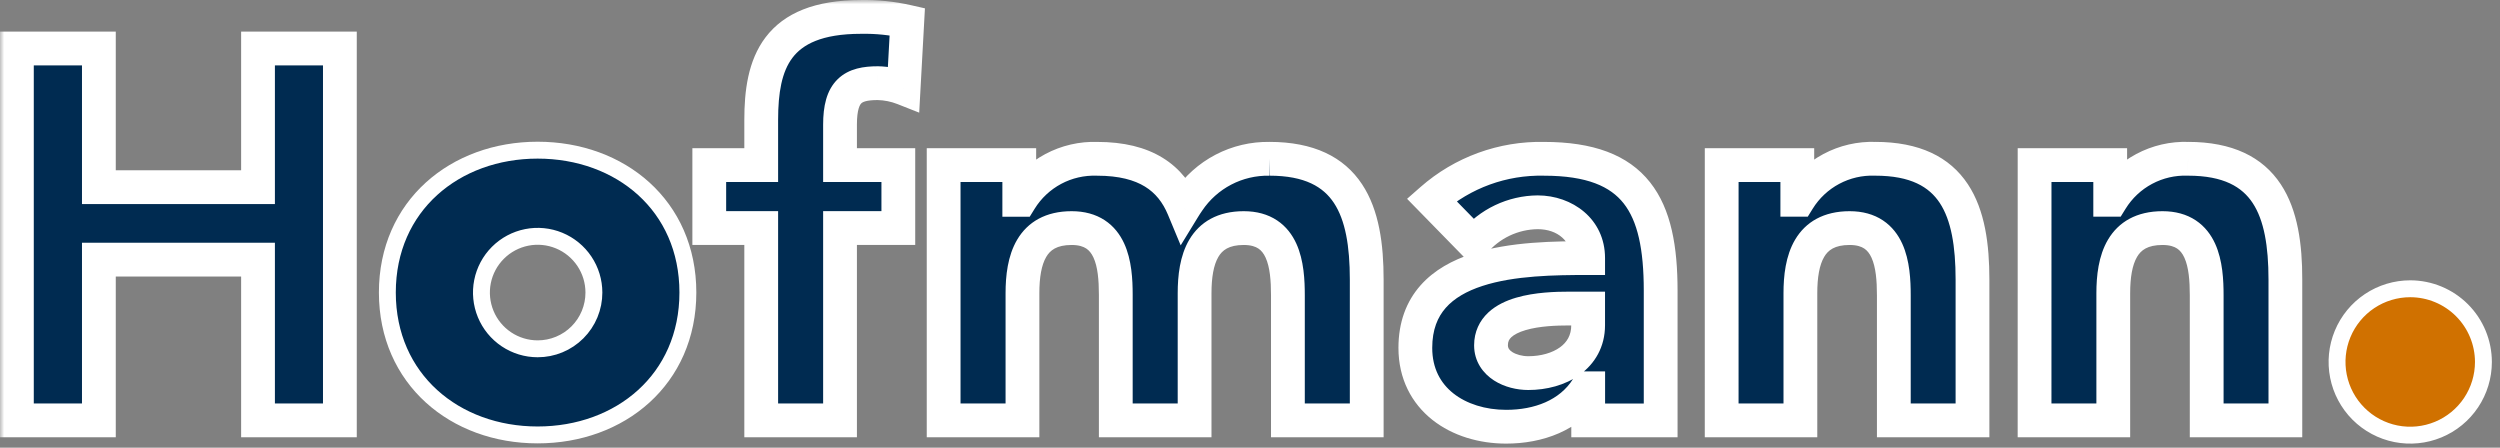
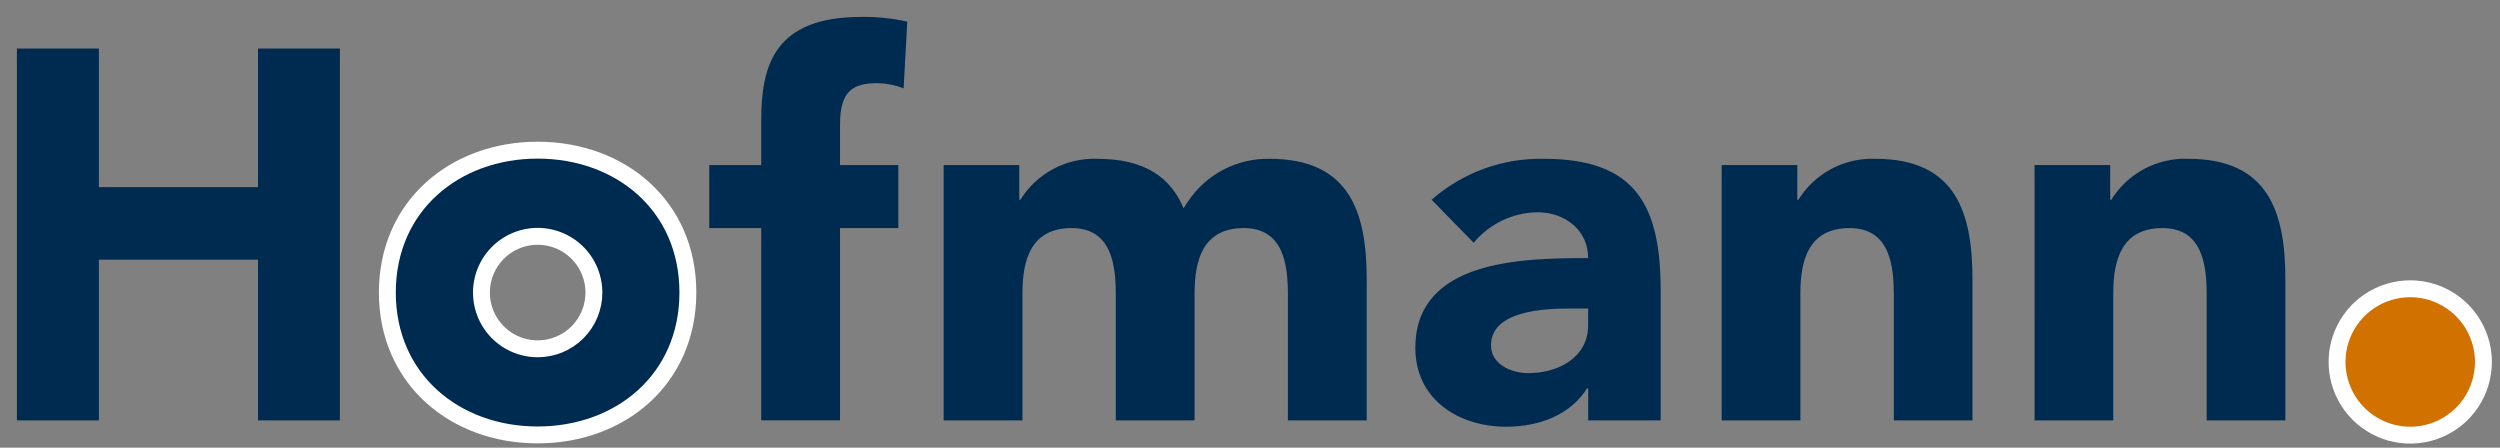
<svg xmlns="http://www.w3.org/2000/svg" width="296" height="53" viewBox="0 0 296 53" fill="none">
  <rect x="0" y="0" width="296" height="53" fill="#808080" stroke="none" />
  <path d="M294.037 42.857L294.037 42.856C294.035 40.558 293.122 38.355 291.497 36.73C289.873 35.106 287.67 34.192 285.373 34.19H285.372C283.658 34.19 281.982 34.698 280.557 35.65C279.132 36.603 278.022 37.956 277.366 39.54C276.71 41.124 276.538 42.866 276.873 44.548C277.207 46.229 278.032 47.773 279.244 48.985C280.456 50.197 282 51.023 283.681 51.358C285.362 51.692 287.105 51.52 288.688 50.864C290.271 50.208 291.625 49.097 292.577 47.672C293.529 46.247 294.037 44.571 294.037 42.857Z" fill="#D07100" stroke="white" stroke-width="2" />
  <path d="M63.655 41.299H63.655C62.338 41.298 61.052 40.907 59.958 40.175C58.864 39.443 58.011 38.403 57.508 37.186C57.005 35.969 56.873 34.631 57.13 33.339C57.387 32.048 58.021 30.862 58.952 29.931C59.883 29 61.068 28.365 62.359 28.108C63.65 27.851 64.988 27.982 66.205 28.485C67.421 28.989 68.461 29.841 69.193 30.935C69.925 32.029 70.317 33.316 70.318 34.633V34.633C70.32 35.509 70.148 36.377 69.814 37.186C69.479 37.995 68.989 38.73 68.37 39.349C67.751 39.969 67.016 40.46 66.207 40.794C65.398 41.129 64.531 41.3 63.655 41.299ZM63.654 17.78C53.877 17.78 45.862 24.351 45.862 34.632C45.862 44.912 53.876 51.495 63.654 51.495C73.431 51.495 81.445 44.928 81.445 34.632C81.445 24.336 73.444 17.78 63.654 17.78Z" fill="#002B51" stroke="white" stroke-width="2" />
  <mask id="path-3-outside-1_5993_850" maskUnits="userSpaceOnUse" x="0" y="0" width="273" height="53" fill="black">
    <rect fill="white" width="273" height="53" />
-     <path d="M90.128 27.001H83.977V19.545H90.128V14.197C90.128 7.599 91.816 2.004 101.942 2.004C103.785 1.969 105.625 2.157 107.422 2.564L106.989 10.461C106.015 10.077 104.981 9.869 103.934 9.847C100.947 9.847 99.459 10.779 99.459 14.754V19.547H106.362V27.001H99.459V49.769H90.128V27.001ZM188.042 45.974H187.916C185.867 49.21 182.127 50.524 178.332 50.524C172.682 50.524 167.576 47.286 167.576 41.191C167.576 30.741 180.272 30.558 188.036 30.558C188.036 27.252 185.303 25.135 182.067 25.135C180.617 25.147 179.186 25.476 177.876 26.1C176.565 26.724 175.407 27.626 174.483 28.744L169.503 23.65C173.176 20.424 177.927 18.694 182.814 18.803C193.705 18.803 196.623 24.341 196.623 34.413V49.775H188.042V45.974ZM185.741 36.533C182.883 36.533 176.535 36.771 176.535 40.883C176.535 43.115 178.905 44.176 180.949 44.176C184.62 44.176 188.035 42.253 188.035 38.512V36.533H185.741ZM203.848 19.545H212.801V23.655H212.927C213.881 22.116 215.226 20.856 216.824 20.003C218.422 19.151 220.217 18.736 222.027 18.8C231.485 18.8 233.543 25.021 233.543 33.105V49.772H224.229V34.97C224.229 31.49 223.783 27.005 218.997 27.005C214.145 27.005 213.166 30.805 213.166 34.719V49.772H203.846L203.848 19.545ZM240.895 19.545H249.848V23.655H249.974C250.928 22.116 252.271 20.856 253.869 20.003C255.467 19.151 257.261 18.736 259.071 18.8C268.528 18.8 270.59 25.021 270.59 33.105V49.772H261.272V34.97C261.272 31.49 260.828 27.005 256.04 27.005C251.191 27.005 250.212 30.805 250.212 34.719V49.772H240.892L240.895 19.545ZM2 5.744H11.707V22.159H30.549V5.744H40.242V49.772H30.549V30.742H11.707V49.772H2V5.744ZM150.302 18.803C148.406 18.768 146.532 19.21 144.851 20.087C143.17 20.963 141.736 22.248 140.68 23.823C140.472 24.117 140.295 24.398 140.134 24.662C138.641 21.073 135.636 18.803 129.909 18.803C128.098 18.738 126.303 19.153 124.705 20.006C123.106 20.858 121.761 22.118 120.807 23.658H120.681V19.545H111.727V49.772H121.059V34.719C121.059 30.809 122.04 27.005 126.881 27.005C131.635 27.005 132.105 31.412 132.109 34.874V49.772H141.44V34.719C141.44 30.809 142.419 27.005 147.26 27.005C152.052 27.005 152.488 31.49 152.488 34.969V49.772H161.82V33.105C161.82 25.021 159.745 18.8 150.302 18.8" />
+     <path d="M90.128 27.001H83.977V19.545H90.128V14.197C90.128 7.599 91.816 2.004 101.942 2.004C103.785 1.969 105.625 2.157 107.422 2.564L106.989 10.461C106.015 10.077 104.981 9.869 103.934 9.847C100.947 9.847 99.459 10.779 99.459 14.754V19.547V27.001H99.459V49.769H90.128V27.001ZM188.042 45.974H187.916C185.867 49.21 182.127 50.524 178.332 50.524C172.682 50.524 167.576 47.286 167.576 41.191C167.576 30.741 180.272 30.558 188.036 30.558C188.036 27.252 185.303 25.135 182.067 25.135C180.617 25.147 179.186 25.476 177.876 26.1C176.565 26.724 175.407 27.626 174.483 28.744L169.503 23.65C173.176 20.424 177.927 18.694 182.814 18.803C193.705 18.803 196.623 24.341 196.623 34.413V49.775H188.042V45.974ZM185.741 36.533C182.883 36.533 176.535 36.771 176.535 40.883C176.535 43.115 178.905 44.176 180.949 44.176C184.62 44.176 188.035 42.253 188.035 38.512V36.533H185.741ZM203.848 19.545H212.801V23.655H212.927C213.881 22.116 215.226 20.856 216.824 20.003C218.422 19.151 220.217 18.736 222.027 18.8C231.485 18.8 233.543 25.021 233.543 33.105V49.772H224.229V34.97C224.229 31.49 223.783 27.005 218.997 27.005C214.145 27.005 213.166 30.805 213.166 34.719V49.772H203.846L203.848 19.545ZM240.895 19.545H249.848V23.655H249.974C250.928 22.116 252.271 20.856 253.869 20.003C255.467 19.151 257.261 18.736 259.071 18.8C268.528 18.8 270.59 25.021 270.59 33.105V49.772H261.272V34.97C261.272 31.49 260.828 27.005 256.04 27.005C251.191 27.005 250.212 30.805 250.212 34.719V49.772H240.892L240.895 19.545ZM2 5.744H11.707V22.159H30.549V5.744H40.242V49.772H30.549V30.742H11.707V49.772H2V5.744ZM150.302 18.803C148.406 18.768 146.532 19.21 144.851 20.087C143.17 20.963 141.736 22.248 140.68 23.823C140.472 24.117 140.295 24.398 140.134 24.662C138.641 21.073 135.636 18.803 129.909 18.803C128.098 18.738 126.303 19.153 124.705 20.006C123.106 20.858 121.761 22.118 120.807 23.658H120.681V19.545H111.727V49.772H121.059V34.719C121.059 30.809 122.04 27.005 126.881 27.005C131.635 27.005 132.105 31.412 132.109 34.874V49.772H141.44V34.719C141.44 30.809 142.419 27.005 147.26 27.005C152.052 27.005 152.488 31.49 152.488 34.969V49.772H161.82V33.105C161.82 25.021 159.745 18.8 150.302 18.8" />
  </mask>
  <path d="M90.128 27.001H83.977V19.545H90.128V14.197C90.128 7.599 91.816 2.004 101.942 2.004C103.785 1.969 105.625 2.157 107.422 2.564L106.989 10.461C106.015 10.077 104.981 9.869 103.934 9.847C100.947 9.847 99.459 10.779 99.459 14.754V19.547H106.362V27.001H99.459V49.769H90.128V27.001ZM188.042 45.974H187.916C185.867 49.21 182.127 50.524 178.332 50.524C172.682 50.524 167.576 47.286 167.576 41.191C167.576 30.741 180.272 30.558 188.036 30.558C188.036 27.252 185.303 25.135 182.067 25.135C180.617 25.147 179.186 25.476 177.876 26.1C176.565 26.724 175.407 27.626 174.483 28.744L169.503 23.65C173.176 20.424 177.927 18.694 182.814 18.803C193.705 18.803 196.623 24.341 196.623 34.413V49.775H188.042V45.974ZM185.741 36.533C182.883 36.533 176.535 36.771 176.535 40.883C176.535 43.115 178.905 44.176 180.949 44.176C184.62 44.176 188.035 42.253 188.035 38.512V36.533H185.741ZM203.848 19.545H212.801V23.655H212.927C213.881 22.116 215.226 20.856 216.824 20.003C218.422 19.151 220.217 18.736 222.027 18.8C231.485 18.8 233.543 25.021 233.543 33.105V49.772H224.229V34.97C224.229 31.49 223.783 27.005 218.997 27.005C214.145 27.005 213.166 30.805 213.166 34.719V49.772H203.846L203.848 19.545ZM240.895 19.545H249.848V23.655H249.974C250.928 22.116 252.271 20.856 253.869 20.003C255.467 19.151 257.261 18.736 259.071 18.8C268.528 18.8 270.59 25.021 270.59 33.105V49.772H261.272V34.97C261.272 31.49 260.828 27.005 256.04 27.005C251.191 27.005 250.212 30.805 250.212 34.719V49.772H240.892L240.895 19.545ZM2 5.744H11.707V22.159H30.549V5.744H40.242V49.772H30.549V30.742H11.707V49.772H2V5.744ZM150.302 18.803C148.406 18.768 146.532 19.21 144.851 20.087C143.17 20.963 141.736 22.248 140.68 23.823C140.472 24.117 140.295 24.398 140.134 24.662C138.641 21.073 135.636 18.803 129.909 18.803C128.098 18.738 126.303 19.153 124.705 20.006C123.106 20.858 121.761 22.118 120.807 23.658H120.681V19.545H111.727V49.772H121.059V34.719C121.059 30.809 122.04 27.005 126.881 27.005C131.635 27.005 132.105 31.412 132.109 34.874V49.772H141.44V34.719C141.44 30.809 142.419 27.005 147.26 27.005C152.052 27.005 152.488 31.49 152.488 34.969V49.772H161.82V33.105C161.82 25.021 159.745 18.8 150.302 18.8" fill="#002B51" />
-   <path d="M90.128 27.001H92.128V25.001H90.128V27.001ZM83.977 27.001H81.977V29.001H83.977V27.001ZM83.977 19.545V17.545H81.977V19.545H83.977ZM90.128 19.545V21.545H92.128V19.545H90.128ZM101.942 2.004V4.004H101.961L101.98 4.004L101.942 2.004ZM107.422 2.564L109.419 2.674L109.512 0.987L107.864 0.614L107.422 2.564ZM106.989 10.461L106.254 12.321L108.834 13.339L108.986 10.571L106.989 10.461ZM103.934 9.847L103.977 7.847L103.955 7.847H103.934V9.847ZM99.459 19.547H97.459V21.547H99.459V19.547ZM106.362 19.547H108.362V17.547H106.362V19.547ZM106.362 27.001V29.001H108.362V27.001H106.362ZM99.459 27.001V25.001H97.459V27.001H99.459ZM99.459 49.769V51.769H101.459V49.769H99.459ZM90.128 49.769H88.128V51.769H90.128V49.769ZM188.042 45.974H190.042V43.974H188.042V45.974ZM187.916 45.974V43.974H186.815L186.226 44.904L187.916 45.974ZM188.036 30.558V32.558H190.036V30.558H188.036ZM182.067 25.135V23.135H182.059L182.051 23.135L182.067 25.135ZM174.483 28.744L173.052 30.142L174.607 31.733L176.024 30.019L174.483 28.744ZM169.503 23.65L168.183 22.148L166.598 23.54L168.073 25.048L169.503 23.65ZM182.814 18.803L182.769 20.803L182.792 20.803H182.814V18.803ZM196.623 49.775V51.775H198.623V49.775H196.623ZM188.042 49.775H186.042V51.775H188.042V49.775ZM188.035 36.533H190.035V34.533H188.035V36.533ZM203.848 19.545V17.545H201.848L201.848 19.545L203.848 19.545ZM212.801 19.545H214.801V17.545H212.801V19.545ZM212.801 23.655H210.801V25.655H212.801V23.655ZM212.927 23.655V25.655H214.04L214.626 24.709L212.927 23.655ZM222.027 18.8L221.956 20.799L221.992 20.8H222.027V18.8ZM233.543 49.772V51.772H235.543V49.772H233.543ZM224.229 49.772H222.229V51.772H224.229V49.772ZM213.166 49.772V51.772H215.166V49.772H213.166ZM203.846 49.772L201.846 49.772L201.846 51.772H203.846V49.772ZM240.895 19.545V17.545H238.895L238.895 19.544L240.895 19.545ZM249.848 19.545H251.848V17.545H249.848V19.545ZM249.848 23.655H247.848V25.655H249.848V23.655ZM249.974 23.655V25.655H251.087L251.674 24.709L249.974 23.655ZM259.071 18.8L258.999 20.799L259.035 20.8H259.071V18.8ZM270.59 49.772V51.772H272.59V49.772H270.59ZM261.272 49.772H259.272V51.772H261.272V49.772ZM250.212 49.772V51.772H252.212V49.772H250.212ZM240.892 49.772L238.892 49.772L238.892 51.772H240.892V49.772ZM2 5.744V3.744H0V5.744H2ZM11.707 5.744H13.707V3.744H11.707V5.744ZM11.707 22.159H9.707V24.159H11.707V22.159ZM30.549 22.159V24.159H32.549V22.159H30.549ZM30.549 5.744V3.744H28.549V5.744H30.549ZM40.242 5.744H42.242V3.744H40.242V5.744ZM40.242 49.772V51.772H42.242V49.772H40.242ZM30.549 49.772H28.549V51.772H30.549V49.772ZM30.549 30.742H32.549V28.742H30.549V30.742ZM11.707 30.742V28.742H9.707V30.742H11.707ZM11.707 49.772V51.772H13.707V49.772H11.707ZM2 49.772H0V51.772H2V49.772ZM140.68 23.823L142.312 24.979L142.327 24.958L142.341 24.937L140.68 23.823ZM140.134 24.662L138.288 25.43L139.793 29.049L141.84 25.706L140.134 24.662ZM129.909 18.803L129.837 20.802L129.873 20.803H129.909V18.803ZM120.807 23.658V25.658H121.92L122.506 24.712L120.807 23.658ZM120.681 23.658H118.681V25.658H120.681V23.658ZM120.681 19.545H122.681V17.545H120.681V19.545ZM111.727 19.545V17.545H109.727V19.545H111.727ZM111.727 49.772H109.727V51.772H111.727V49.772ZM121.059 49.772V51.772H123.059V49.772H121.059ZM132.109 34.874H134.109V34.872L132.109 34.874ZM132.109 49.772H130.109V51.772H132.109V49.772ZM141.44 49.772V51.772H143.44V49.772H141.44ZM152.488 49.772H150.488V51.772H152.488V49.772ZM161.82 49.772V51.772H163.82V49.772H161.82ZM90.128 25.001H83.977V29.001H90.128V25.001ZM85.977 27.001V19.545H81.977V27.001H85.977ZM83.977 21.545H90.128V17.545H83.977V21.545ZM92.128 19.545V14.197H88.128V19.545H92.128ZM92.128 14.197C92.128 10.975 92.563 8.505 93.831 6.836C95.004 5.291 97.237 4.004 101.942 4.004V0.004C96.522 0.004 92.848 1.515 90.645 4.417C88.537 7.194 88.128 10.821 88.128 14.197H92.128ZM101.98 4.004C103.661 3.972 105.341 4.143 106.981 4.515L107.864 0.614C105.909 0.171 103.908 -0.034 101.904 0.004L101.98 4.004ZM105.425 2.454L104.992 10.351L108.986 10.571L109.419 2.674L105.425 2.454ZM107.723 8.601C106.529 8.129 105.26 7.874 103.977 7.847L103.892 11.846C104.702 11.863 105.501 12.024 106.254 12.321L107.723 8.601ZM103.934 7.847C102.337 7.847 100.516 8.07 99.177 9.381C97.839 10.691 97.459 12.616 97.459 14.754H101.459C101.459 12.918 101.823 12.388 101.976 12.239C102.128 12.089 102.545 11.847 103.934 11.847V7.847ZM97.459 14.754V19.547H101.459V14.754H97.459ZM99.459 21.547H106.362V17.547H99.459V21.547ZM104.362 19.547V27.001H108.362V19.547H104.362ZM106.362 25.001H99.459V29.001H106.362V25.001ZM97.459 27.001V49.769H101.459V27.001H97.459ZM99.459 47.769H90.128V51.769H99.459V47.769ZM92.128 49.769V27.001H88.128V49.769H92.128ZM188.042 43.974H187.916V47.974H188.042V43.974ZM186.226 44.904C184.676 47.352 181.732 48.524 178.332 48.524V52.524C182.521 52.524 187.058 51.068 189.606 47.043L186.226 44.904ZM178.332 48.524C175.865 48.524 173.64 47.814 172.077 46.576C170.564 45.376 169.576 43.616 169.576 41.191H165.576C165.576 44.861 167.141 47.767 169.593 49.711C171.996 51.615 175.149 52.524 178.332 52.524V48.524ZM169.576 41.191C169.576 39.021 170.22 37.533 171.181 36.444C172.177 35.315 173.647 34.466 175.515 33.857C179.307 32.62 184.099 32.558 188.036 32.558V28.558C184.208 28.558 178.771 28.588 174.274 30.054C171.997 30.797 169.808 31.954 168.181 33.798C166.519 35.682 165.576 38.136 165.576 41.191H169.576ZM190.036 30.558C190.036 25.889 186.13 23.135 182.067 23.135V27.135C184.477 27.135 186.036 28.616 186.036 30.558H190.036ZM182.051 23.135C180.308 23.149 178.59 23.545 177.016 24.294L178.735 27.906C179.782 27.408 180.925 27.144 182.084 27.135L182.051 23.135ZM177.016 24.294C175.443 25.043 174.052 26.127 172.941 27.47L176.024 30.019C176.763 29.125 177.688 28.404 178.735 27.906L177.016 24.294ZM175.913 27.346L170.933 22.252L168.073 25.048L173.052 30.142L175.913 27.346ZM170.823 25.153C174.119 22.257 178.383 20.704 182.769 20.803L182.859 16.804C177.47 16.683 172.233 18.59 168.183 22.148L170.823 25.153ZM182.814 20.803C187.947 20.803 190.676 22.102 192.234 24.072C193.885 26.159 194.623 29.471 194.623 34.413H198.623C198.623 29.283 197.903 24.791 195.371 21.59C192.748 18.274 188.572 16.803 182.814 16.803V20.803ZM194.623 34.413V49.775H198.623V34.413H194.623ZM196.623 47.775H188.042V51.775H196.623V47.775ZM190.042 49.775V45.974H186.042V49.775H190.042ZM185.741 34.533C184.304 34.533 181.746 34.585 179.501 35.248C178.373 35.58 177.16 36.112 176.203 37.01C175.188 37.964 174.535 39.267 174.535 40.883H178.535C178.535 40.443 178.677 40.175 178.941 39.927C179.264 39.624 179.816 39.325 180.633 39.084C182.275 38.6 184.321 38.533 185.741 38.533V34.533ZM174.535 40.883C174.535 42.828 175.611 44.225 176.895 45.05C178.127 45.84 179.624 46.176 180.949 46.176V42.176C180.23 42.176 179.52 41.981 179.056 41.684C178.645 41.42 178.535 41.17 178.535 40.883H174.535ZM180.949 46.176C183.102 46.176 185.312 45.617 187.04 44.368C188.828 43.076 190.035 41.078 190.035 38.512H186.035C186.035 39.687 185.534 40.521 184.697 41.126C183.8 41.774 182.466 42.176 180.949 42.176V46.176ZM190.035 38.512V36.533H186.035V38.512H190.035ZM188.035 34.533H185.741V38.533H188.035V34.533ZM203.848 21.545H212.801V17.545H203.848V21.545ZM210.801 19.545V23.655H214.801V19.545H210.801ZM212.801 25.655H212.927V21.655H212.801V25.655ZM214.626 24.709C215.395 23.469 216.478 22.454 217.765 21.768L215.883 18.239C213.974 19.257 212.367 20.762 211.227 22.601L214.626 24.709ZM217.765 21.768C219.053 21.081 220.498 20.747 221.956 20.799L222.099 16.802C219.936 16.724 217.792 17.22 215.883 18.239L217.765 21.768ZM222.027 20.8C226.267 20.8 228.428 22.156 229.664 24.024C231.019 26.075 231.543 29.144 231.543 33.105H235.543C235.543 28.982 235.037 24.899 233 21.818C230.842 18.556 227.245 16.8 222.027 16.8V20.8ZM231.543 33.105V49.772H235.543V33.105H231.543ZM233.543 47.772H224.229V51.772H233.543V47.772ZM226.229 49.772V34.97H222.229V49.772H226.229ZM226.229 34.97C226.229 33.226 226.134 30.841 225.227 28.853C224.754 27.815 224.032 26.82 222.94 26.094C221.843 25.365 220.516 25.005 218.997 25.005V29.005C219.871 29.005 220.395 29.206 220.727 29.426C221.065 29.651 221.352 29.994 221.588 30.513C222.101 31.637 222.229 33.234 222.229 34.97H226.229ZM218.997 25.005C215.939 25.005 213.788 26.267 212.541 28.376C211.407 30.293 211.166 32.673 211.166 34.719H215.166C215.166 32.852 215.415 31.374 215.984 30.413C216.438 29.643 217.203 29.005 218.997 29.005V25.005ZM211.166 34.719V49.772H215.166V34.719H211.166ZM213.166 47.772H203.846V51.772H213.166V47.772ZM205.846 49.773L205.848 19.545L201.848 19.545L201.846 49.772L205.846 49.773ZM240.895 21.545H249.848V17.545H240.895V21.545ZM247.848 19.545V23.655H251.848V19.545H247.848ZM249.848 25.655H249.974V21.655H249.848V25.655ZM251.674 24.709C252.442 23.469 253.524 22.454 254.811 21.768L252.927 18.239C251.019 19.258 249.413 20.763 248.274 22.602L251.674 24.709ZM254.811 21.768C256.097 21.081 257.542 20.747 258.999 20.799L259.142 16.802C256.98 16.724 254.836 17.22 252.927 18.239L254.811 21.768ZM259.071 20.8C263.311 20.8 265.472 22.156 266.709 24.025C268.066 26.075 268.59 29.144 268.59 33.105H272.59C272.59 28.982 272.083 24.898 270.045 21.818C267.886 18.556 264.288 16.8 259.071 16.8V20.8ZM268.59 33.105V49.772H272.59V33.105H268.59ZM270.59 47.772H261.272V51.772H270.59V47.772ZM263.272 49.772V34.97H259.272V49.772H263.272ZM263.272 34.97C263.272 33.227 263.178 30.842 262.272 28.853C261.799 27.815 261.077 26.82 259.984 26.094C258.887 25.365 257.56 25.005 256.04 25.005V29.005C256.915 29.005 257.439 29.206 257.771 29.426C258.109 29.651 258.396 29.994 258.632 30.512C259.144 31.636 259.272 33.233 259.272 34.97H263.272ZM256.04 25.005C252.983 25.005 250.833 26.267 249.586 28.377C248.453 30.294 248.212 32.673 248.212 34.719H252.212C252.212 32.852 252.461 31.374 253.029 30.412C253.484 29.643 254.248 29.005 256.04 29.005V25.005ZM248.212 34.719V49.772H252.212V34.719H248.212ZM250.212 47.772H240.892V51.772H250.212V47.772ZM242.892 49.773L242.895 19.545L238.895 19.544L238.892 49.772L242.892 49.773ZM2 7.744H11.707V3.744H2V7.744ZM9.707 5.744V22.159H13.707V5.744H9.707ZM11.707 24.159H30.549V20.159H11.707V24.159ZM32.549 22.159V5.744H28.549V22.159H32.549ZM30.549 7.744H40.242V3.744H30.549V7.744ZM38.242 5.744V49.772H42.242V5.744H38.242ZM40.242 47.772H30.549V51.772H40.242V47.772ZM32.549 49.772V30.742H28.549V49.772H32.549ZM30.549 28.742H11.707V32.742H30.549V28.742ZM9.707 30.742V49.772H13.707V30.742H9.707ZM11.707 47.772H2V51.772H11.707V47.772ZM4 49.772V5.744H0V49.772H4ZM150.338 16.803C148.108 16.762 145.904 17.282 143.926 18.313L145.776 21.86C147.161 21.137 148.704 20.774 150.265 20.803L150.338 16.803ZM143.926 18.313C141.949 19.345 140.261 20.856 139.019 22.709L142.341 24.937C143.211 23.64 144.392 22.582 145.776 21.86L143.926 18.313ZM139.048 22.667C138.801 23.016 138.597 23.341 138.428 23.617L141.84 25.706C141.994 25.455 142.143 25.218 142.312 24.979L139.048 22.667ZM141.981 23.893C141.102 21.782 139.728 19.956 137.656 18.683C135.604 17.422 133.03 16.803 129.909 16.803V20.803C132.515 20.803 134.307 21.32 135.562 22.091C136.798 22.85 137.673 23.953 138.288 25.43L141.981 23.893ZM129.98 16.804C127.818 16.727 125.673 17.222 123.763 18.241L125.646 21.77C126.933 21.084 128.379 20.75 129.837 20.802L129.98 16.804ZM123.763 18.241C121.854 19.259 120.248 20.764 119.107 22.604L122.506 24.712C123.275 23.472 124.359 22.457 125.646 21.77L123.763 18.241ZM120.807 21.658H120.681V25.658H120.807V21.658ZM122.681 23.658V19.545H118.681V23.658H122.681ZM120.681 17.545H111.727V21.545H120.681V17.545ZM109.727 19.545V49.772H113.727V19.545H109.727ZM111.727 51.772H121.059V47.772H111.727V51.772ZM123.059 49.772V34.719H119.059V49.772H123.059ZM123.059 34.719C123.059 32.855 123.308 31.376 123.877 30.413C124.332 29.642 125.096 29.005 126.881 29.005V25.005C123.825 25.005 121.678 26.27 120.432 28.379C119.3 30.295 119.059 32.674 119.059 34.719H123.059ZM126.881 29.005C127.751 29.005 128.274 29.203 128.606 29.42C128.943 29.641 129.227 29.977 129.462 30.483C129.973 31.583 130.107 33.153 130.109 34.876L134.109 34.872C134.107 33.133 134.005 30.769 133.09 28.799C132.613 27.771 131.888 26.789 130.799 26.075C129.706 25.358 128.388 25.005 126.881 25.005V29.005ZM130.109 34.874V49.772H134.109V34.874H130.109ZM132.109 51.772H141.44V47.772H132.109V51.772ZM143.44 49.772V34.719H139.44V49.772H143.44ZM143.44 34.719C143.44 32.854 143.689 31.375 144.257 30.413C144.712 29.642 145.475 29.005 147.26 29.005V25.005C144.204 25.005 142.057 26.27 140.812 28.379C139.681 30.296 139.44 32.674 139.44 34.719H143.44ZM147.26 29.005C148.136 29.005 148.66 29.206 148.992 29.426C149.329 29.65 149.615 29.993 149.851 30.511C150.362 31.634 150.488 33.231 150.488 34.969H154.488C154.488 33.228 154.396 30.843 153.491 28.854C153.019 27.816 152.298 26.82 151.205 26.094C150.107 25.365 148.78 25.005 147.26 25.005V29.005ZM150.488 34.969V49.772H154.488V34.969H150.488ZM152.488 51.772H161.82V47.772H152.488V51.772ZM163.82 49.772V33.105H159.82V49.772H163.82ZM163.82 33.105C163.82 28.98 163.309 24.897 161.269 21.817C159.11 18.556 155.513 16.8 150.302 16.8V20.8C154.534 20.8 156.696 22.155 157.934 24.026C159.293 26.076 159.82 29.145 159.82 33.105H163.82Z" fill="white" mask="url(#path-3-outside-1_5993_850)" />
</svg>